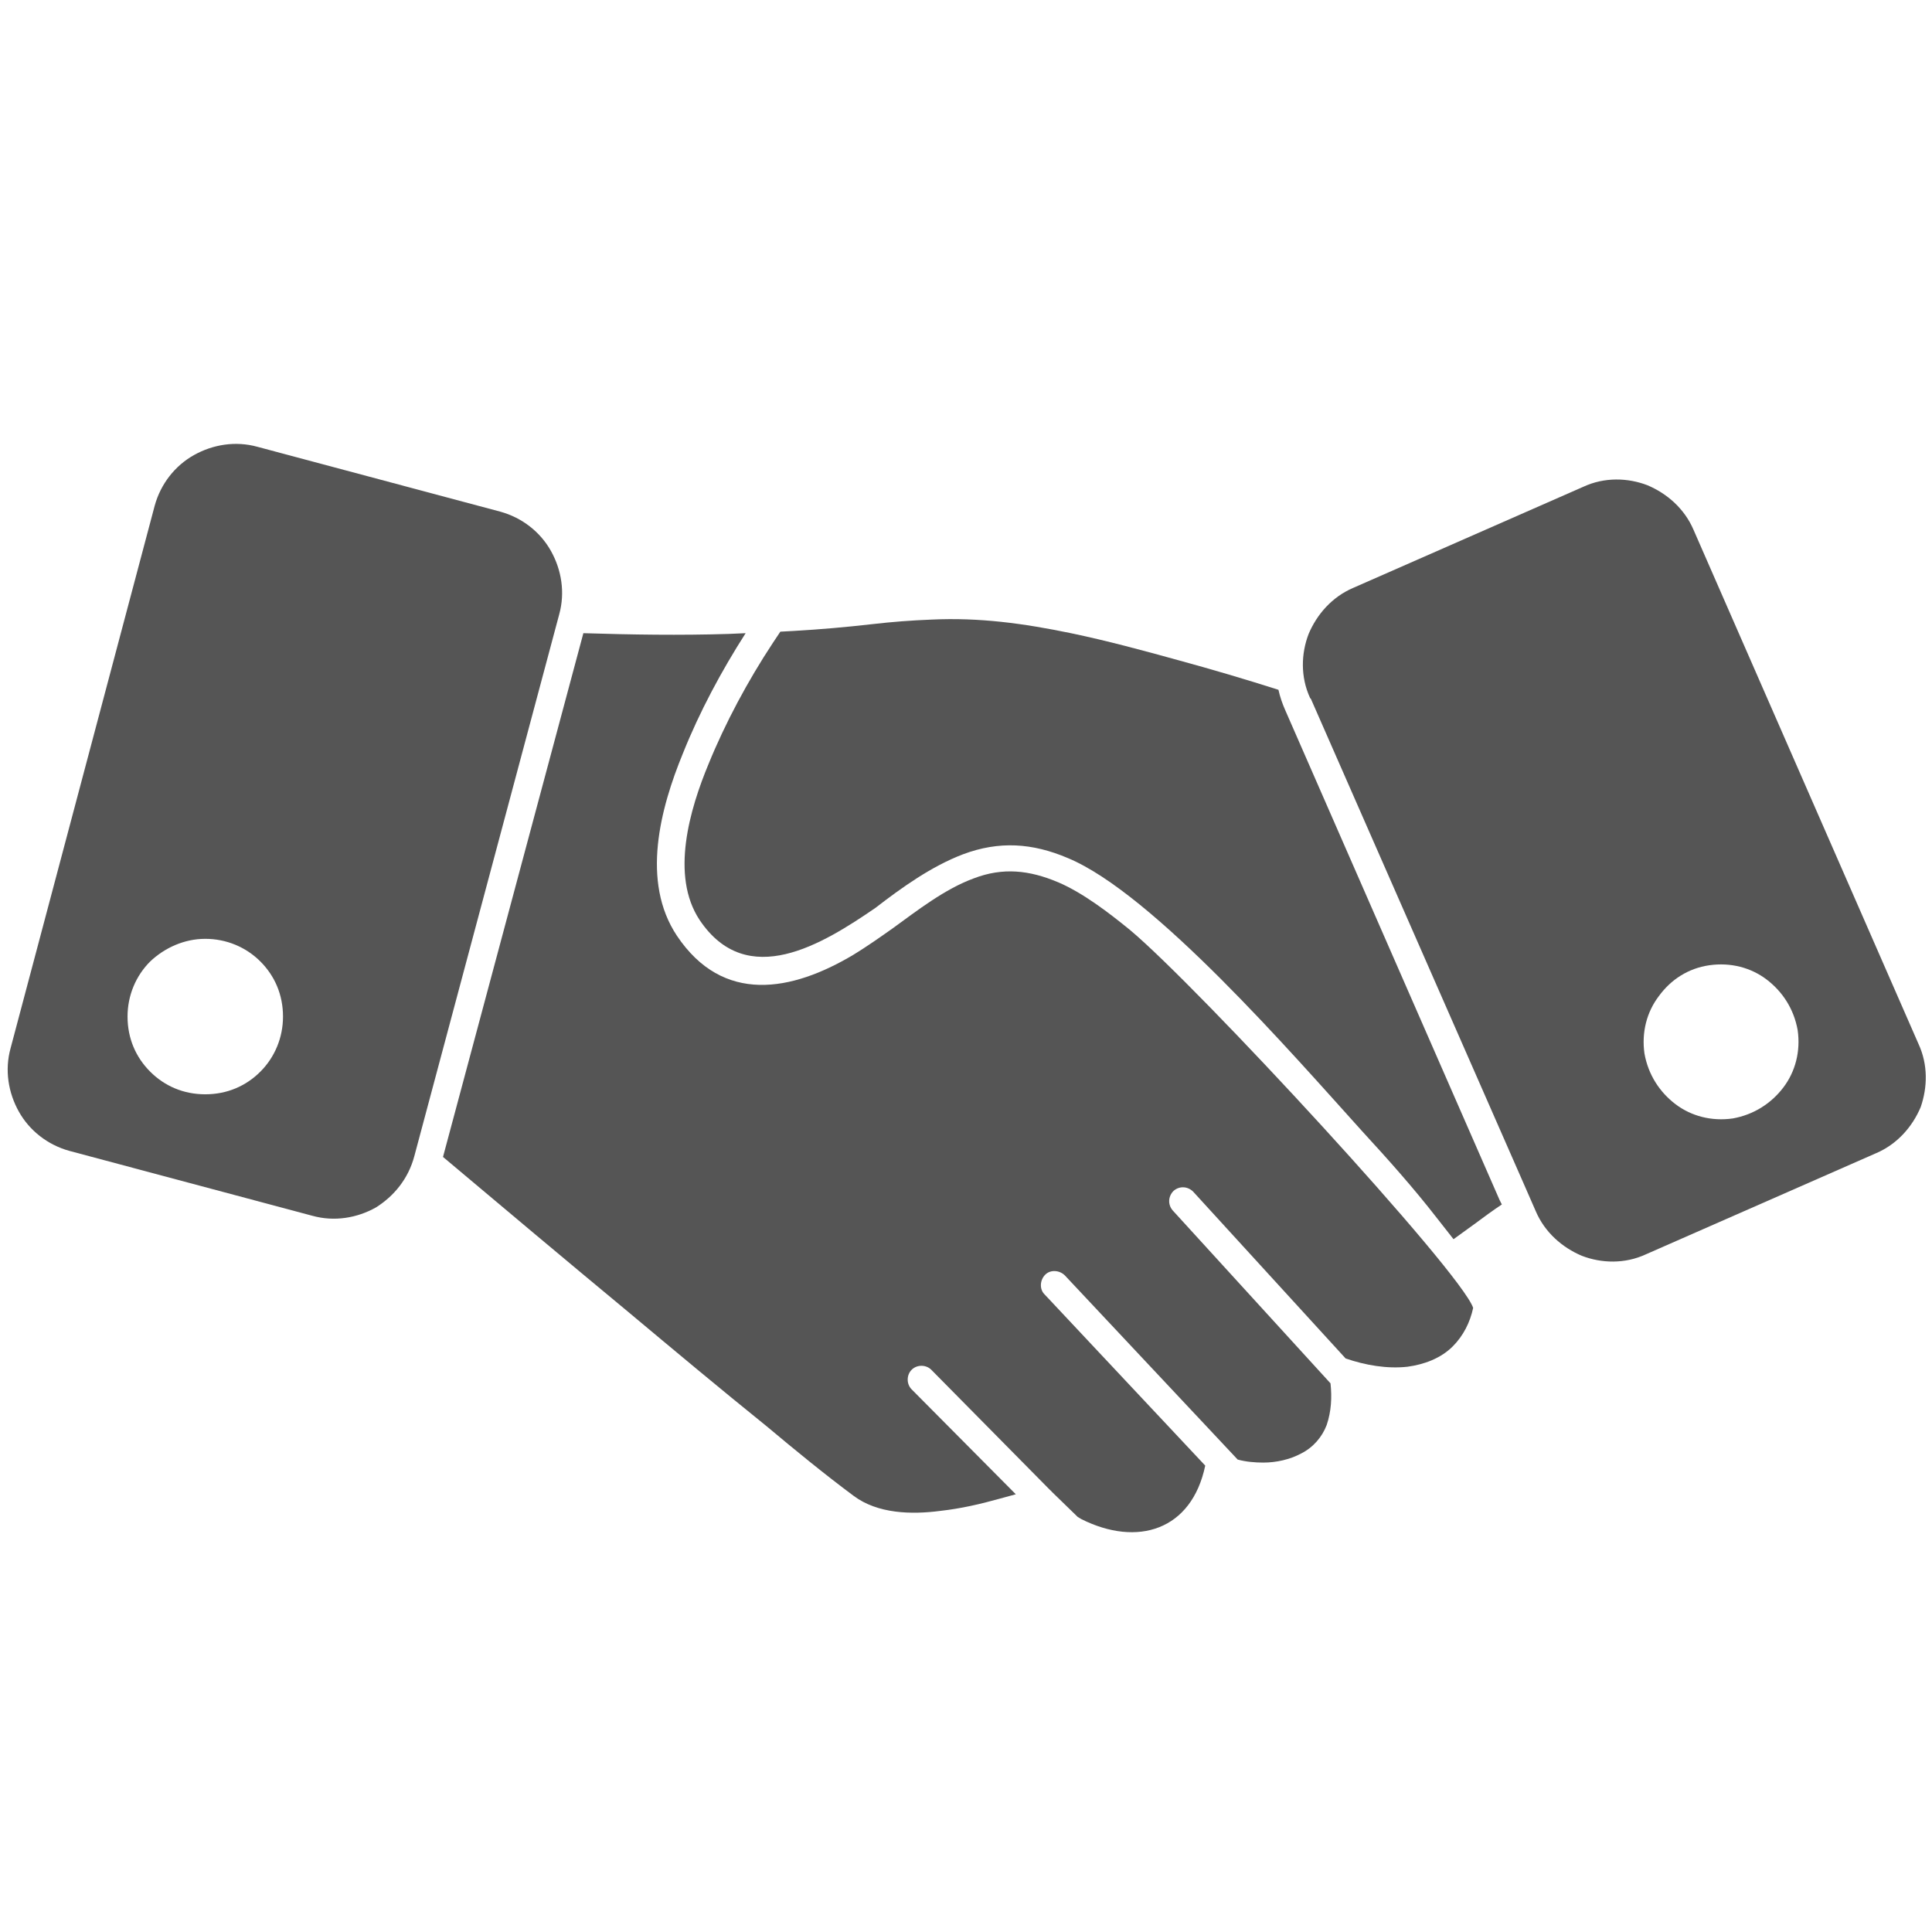
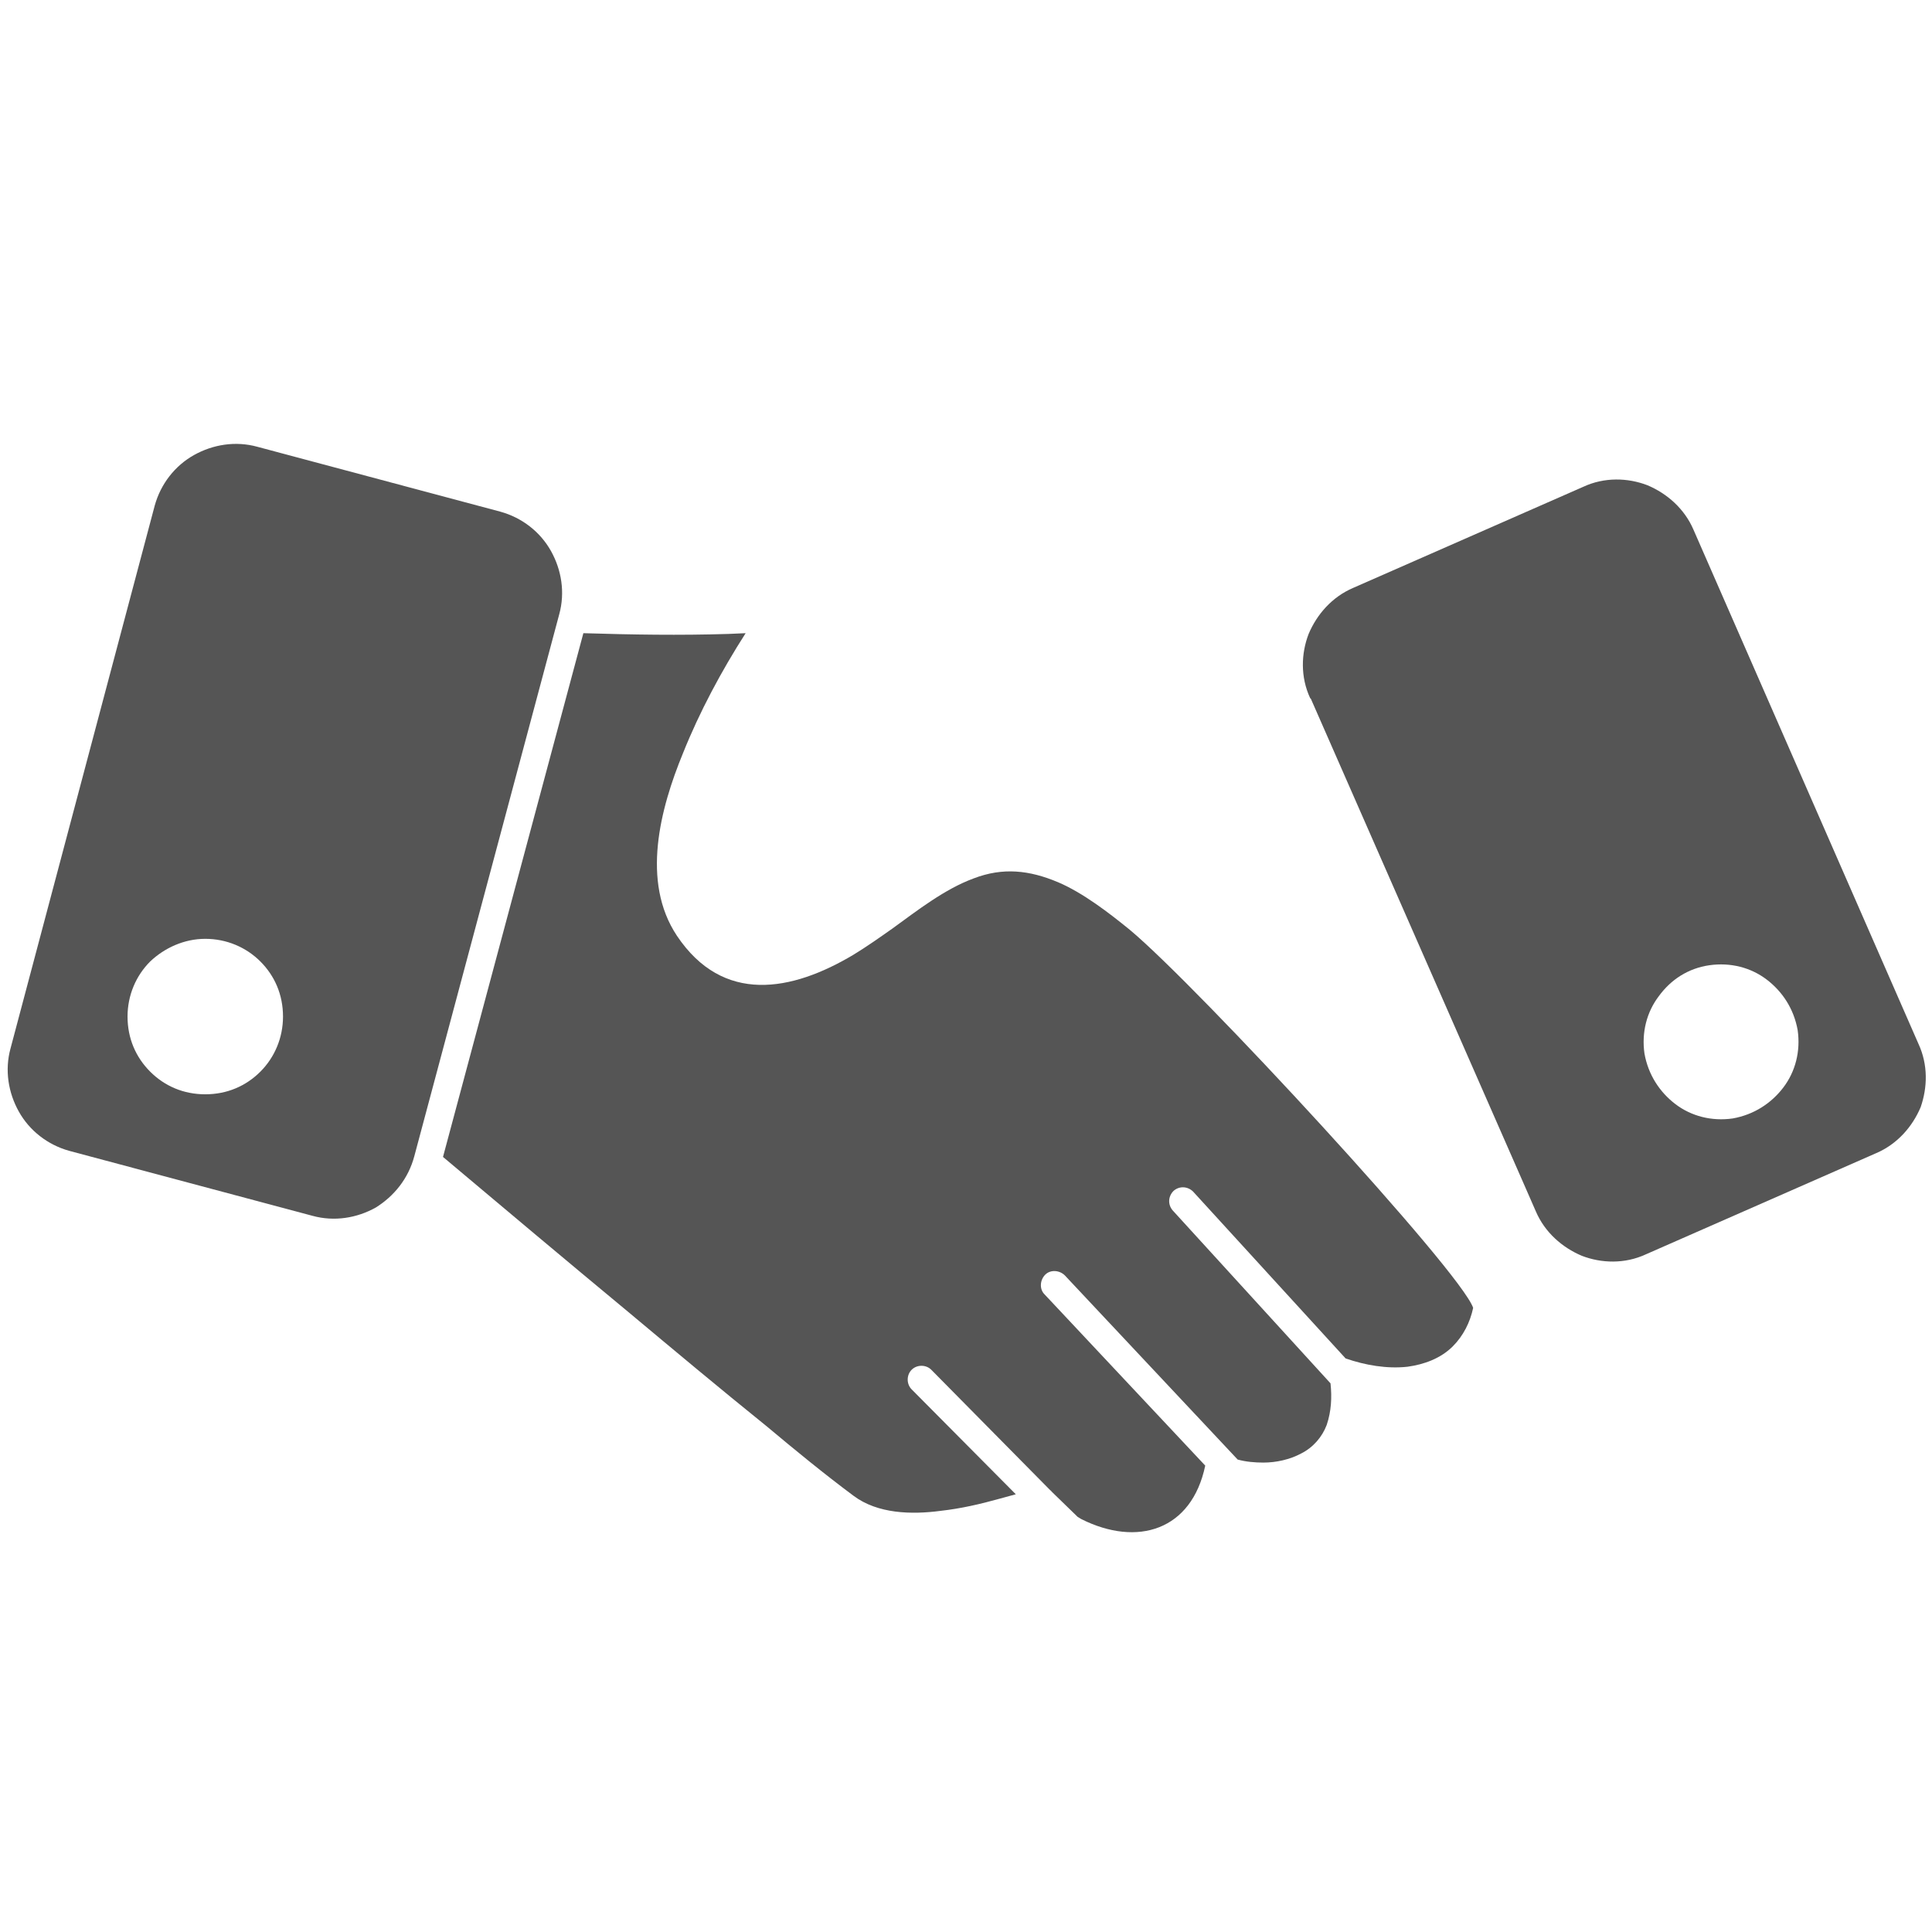
<svg xmlns="http://www.w3.org/2000/svg" version="1.1" id="Capa_1" x="0px" y="0px" viewBox="0 0 256 256" style="enable-background:new 0 0 256 256;" xml:space="preserve">
  <style type="text/css">
	.st0{fill-rule:evenodd;clip-rule:evenodd;fill:#555555;}
</style>
  <g id="Capa_1_1_">
</g>
  <g>
-     <path class="st0" d="M92.7,121.9c-3.9-5.9-1.3-14.7,1.2-20.7c2.2-5.4,5.2-11,8.5-16l1-1.5l1.8-0.1c3.5-0.2,6.9-0.5,10.4-0.9   c2.6-0.3,5.2-0.5,7.8-0.6c6.4-0.3,12.2,0.5,18.5,1.8c4.8,1,9.6,2.3,14.3,3.6c4.4,1.2,8.8,2.5,13.2,3.9c0.2,0.9,0.5,1.8,0.9,2.7   l28.4,64.9l0.3,0.6c-1.2,0.8-2.3,1.6-3.5,2.5l-2.9,2.1l-2.2-2.8c-3.1-4-6.5-7.8-9.9-11.5c-9.3-10.3-27.7-31.5-39-36.2   c-4.7-2-9.1-2.3-13.9-0.5c-4.2,1.6-8.1,4.4-11.6,7.1C109,125.1,99,131.3,92.7,121.9z" />
    <path class="st0" d="M195.2,173.3c-0.4,1.9-1.3,3.7-2.7,5.1c-1.6,1.6-3.8,2.4-6,2.7c-2.7,0.3-5.6-0.2-8.2-1.1l-20.2-22.1   c-0.7-0.7-1.8-0.8-2.6-0.1c-0.7,0.7-0.8,1.8-0.1,2.6l20.9,22.9c0.2,1.9,0.1,3.7-0.5,5.5c-0.6,1.6-1.8,3-3.4,3.8   c-1.5,0.8-3.3,1.2-5,1.2c-1.1,0-2.3-0.1-3.4-0.4l-22.9-24.4c-0.7-0.7-1.9-0.8-2.6-0.1c-0.7,0.7-0.8,1.9-0.1,2.6l21.3,22.7   c-1.8,8.6-9,10.8-16.4,7.1l-0.5-0.3l-3.5-3.4c0,0,0-0.1-0.1-0.1l-15.8-16c-0.7-0.7-1.9-0.7-2.6,0c-0.7,0.7-0.7,1.9,0,2.6l13.8,13.9   l-2.2,0.6c-2.5,0.7-5.1,1.3-7.8,1.6c-3.8,0.5-8.3,0.4-11.5-2c-3.9-2.9-7.8-6.1-11.5-9.2c-6.2-5-12.3-10.1-18.4-15.2   c-8.2-6.8-16.3-13.6-24.5-20.5l18.6-69.4c6.4,0.2,12.8,0.3,19.2,0.1l2.3-0.1c-3.2,5-6.1,10.4-8.3,15.9c-3,7.3-5.6,17-0.8,24.2   c6.1,9.1,15.2,7.4,23.4,2.5c1.8-1.1,3.5-2.3,5.2-3.5c3.3-2.4,6.9-5.2,10.7-6.6c3.9-1.5,7.4-1.1,11.2,0.5c3.3,1.4,6.8,4.1,9.5,6.3   C158.7,130.7,193.6,168.5,195.2,173.3z" />
    <path class="st0" d="M54.9,153.2l19.2-71.8c0.8-2.9,0.3-5.9-1.1-8.4v0c-1.4-2.5-3.8-4.4-6.7-5.2l-32.2-8.6   c-2.9-0.8-5.9-0.3-8.4,1.1h0c-2.5,1.4-4.4,3.8-5.2,6.7L1.4,138.9c-0.8,2.9-0.3,5.9,1.1,8.4v0c1.4,2.5,3.8,4.4,6.7,5.2l32.2,8.6   c2.9,0.8,5.9,0.3,8.4-1.1h0C52.2,158.5,54.1,156.2,54.9,153.2L54.9,153.2z M27.2,124.4c2.8,0,5.4,1.1,7.3,3c1.9,1.9,3,4.4,3,7.3   c0,2.8-1.1,5.4-3,7.3c-1.9,1.9-4.4,3-7.3,3s-5.4-1.1-7.3-3c-1.9-1.9-3-4.4-3-7.3c0-2.8,1.1-5.4,3-7.3   C21.8,125.6,24.4,124.4,27.2,124.4z" />
    <path class="st0" d="M254.2,138.3l-29.8-68.1c-1.2-2.8-3.5-4.8-6.1-5.9c-2.6-1-5.7-1.1-8.5,0.2l-30.5,13.4   c-2.8,1.2-4.8,3.5-5.9,6.1c-1,2.6-1.1,5.7,0.2,8.5l0.1,0.1l28.4,64.7l1.4,3.2c1.2,2.8,3.5,4.8,6.1,5.9c2.6,1,5.7,1.1,8.5-0.2   l30.5-13.4c2.8-1.2,4.8-3.5,5.9-6.1C255.4,144.1,255.5,141.1,254.2,138.3L254.2,138.3z M226.5,127.9c2.8-0.4,5.5,0.3,7.6,1.9   c2.1,1.6,3.6,3.9,4.1,6.7c0.4,2.8-0.3,5.5-1.9,7.6c-1.6,2.1-3.9,3.6-6.7,4.1c-2.8,0.4-5.5-0.3-7.6-1.9c-2.1-1.6-3.6-3.9-4.1-6.7   c-0.4-2.8,0.3-5.5,1.9-7.6C221.4,129.8,223.7,128.3,226.5,127.9z" />
  </g>
</svg>